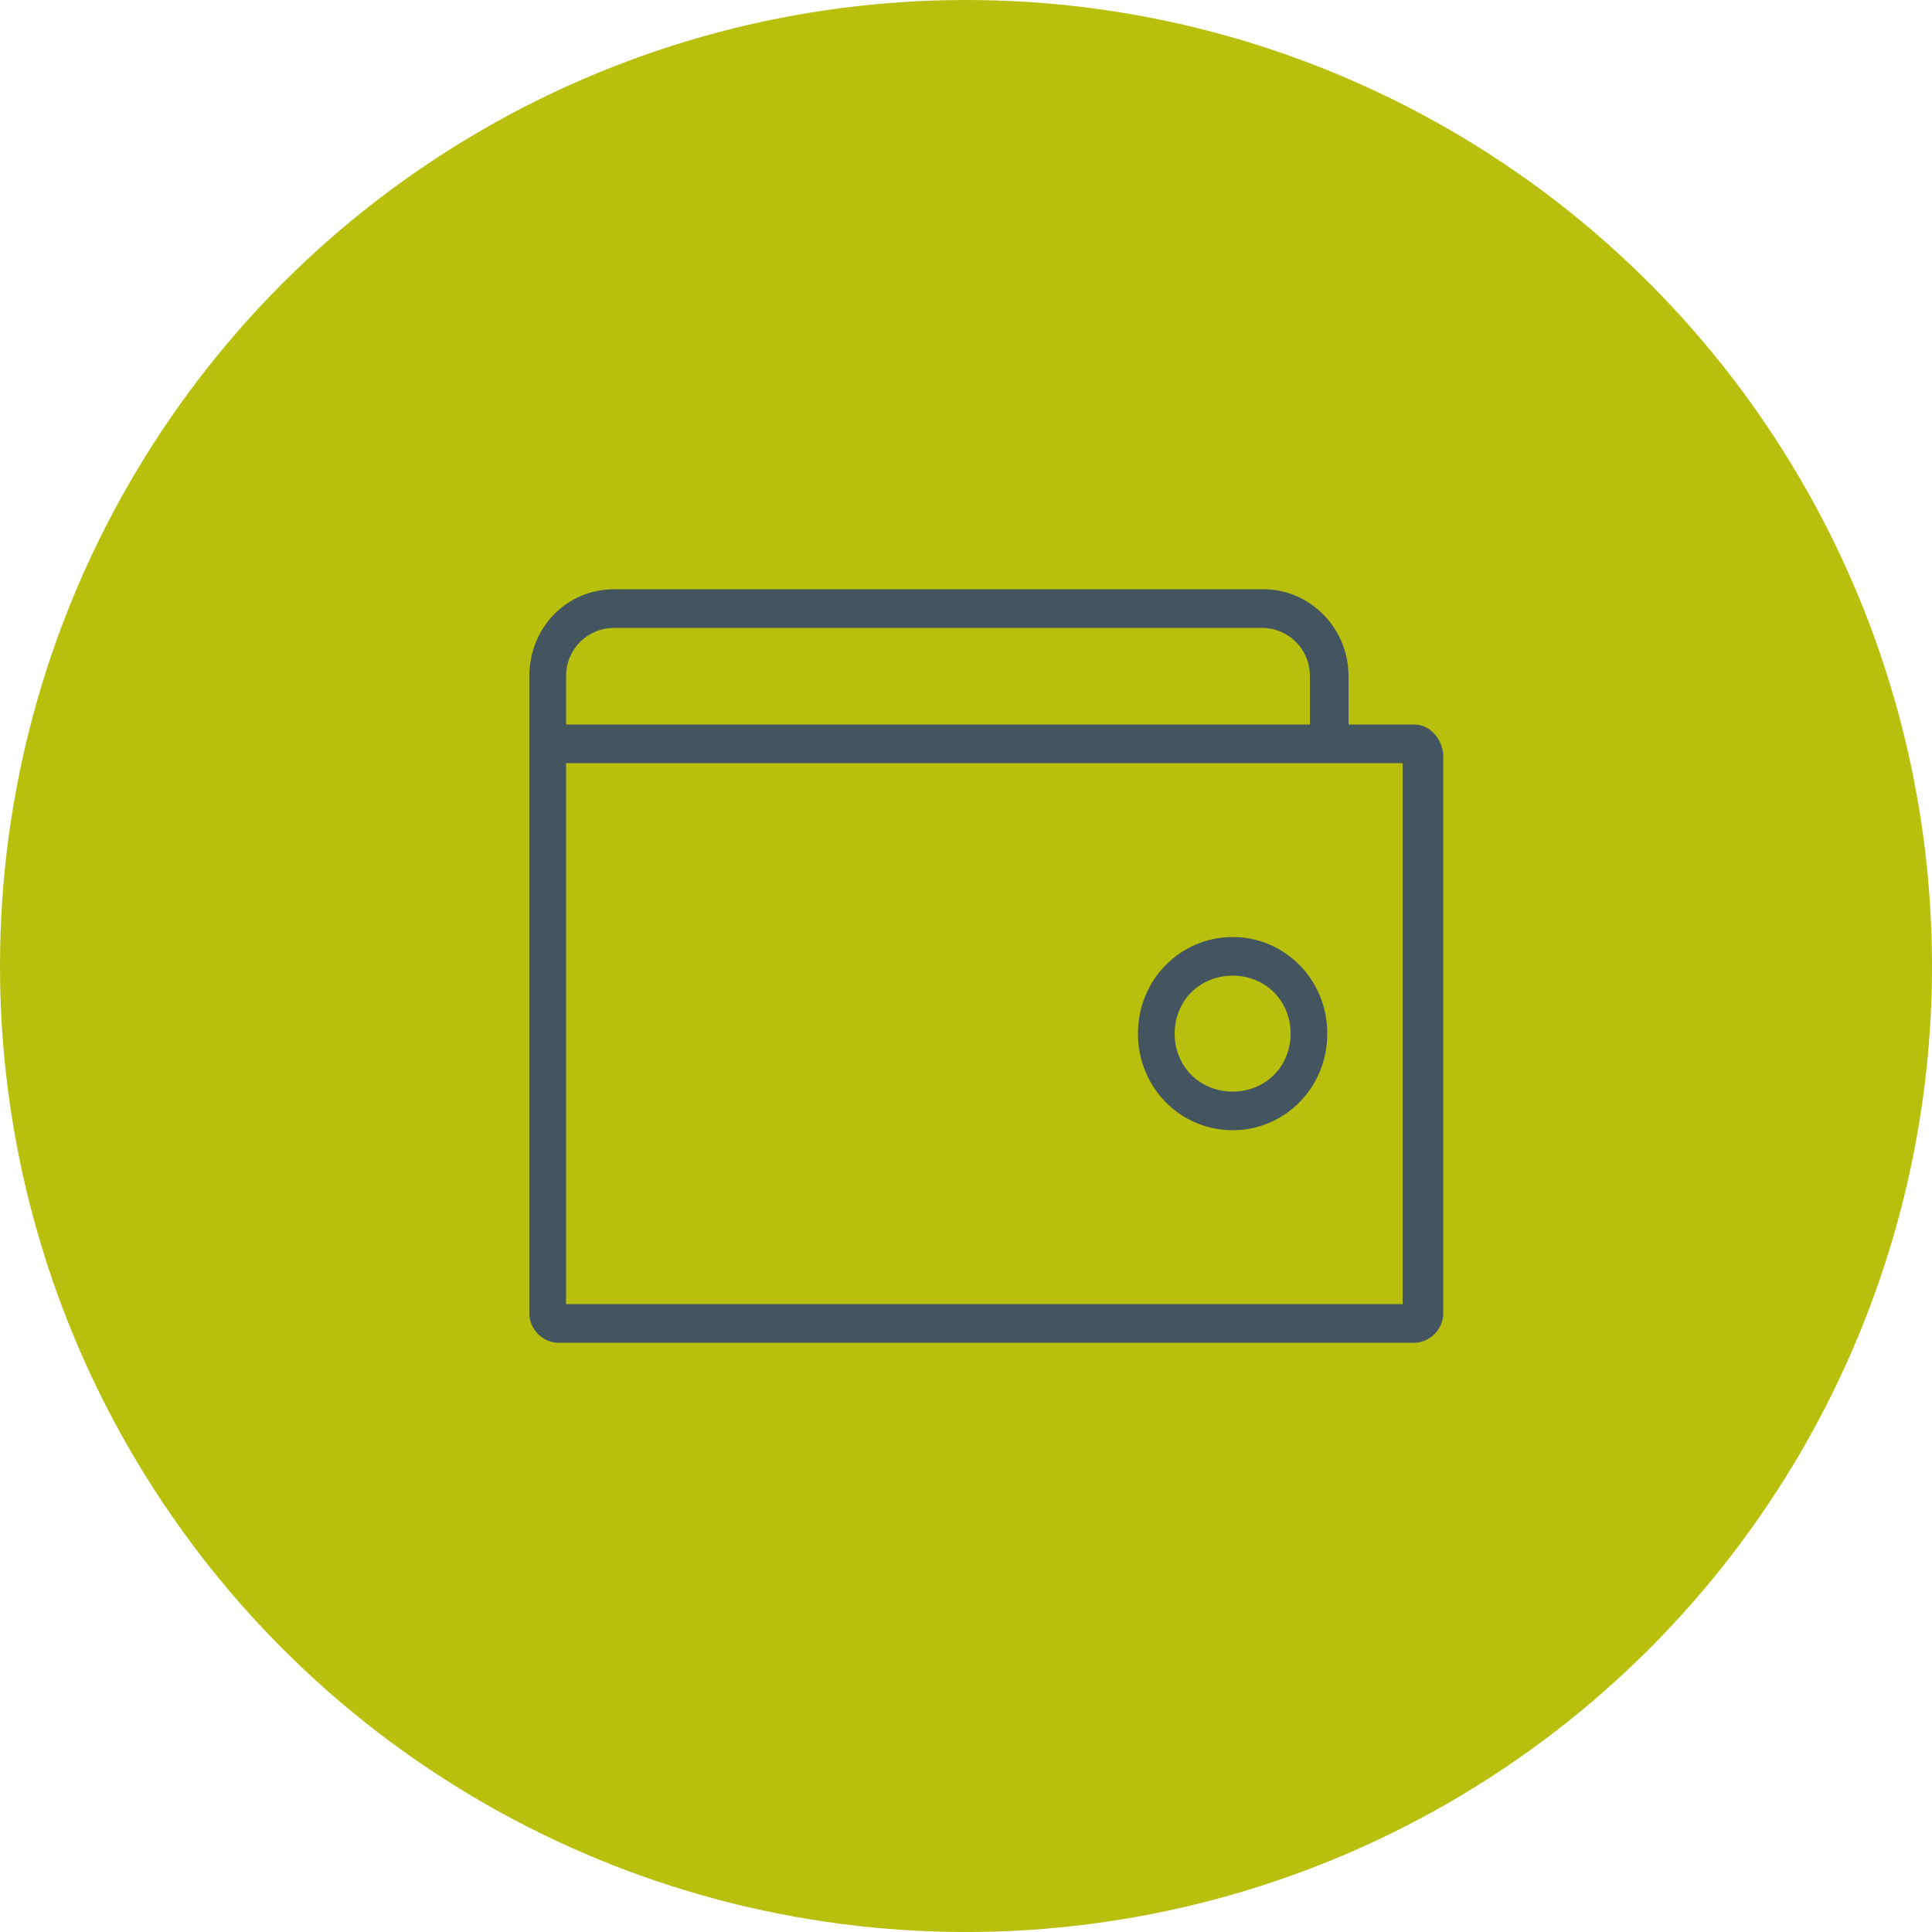
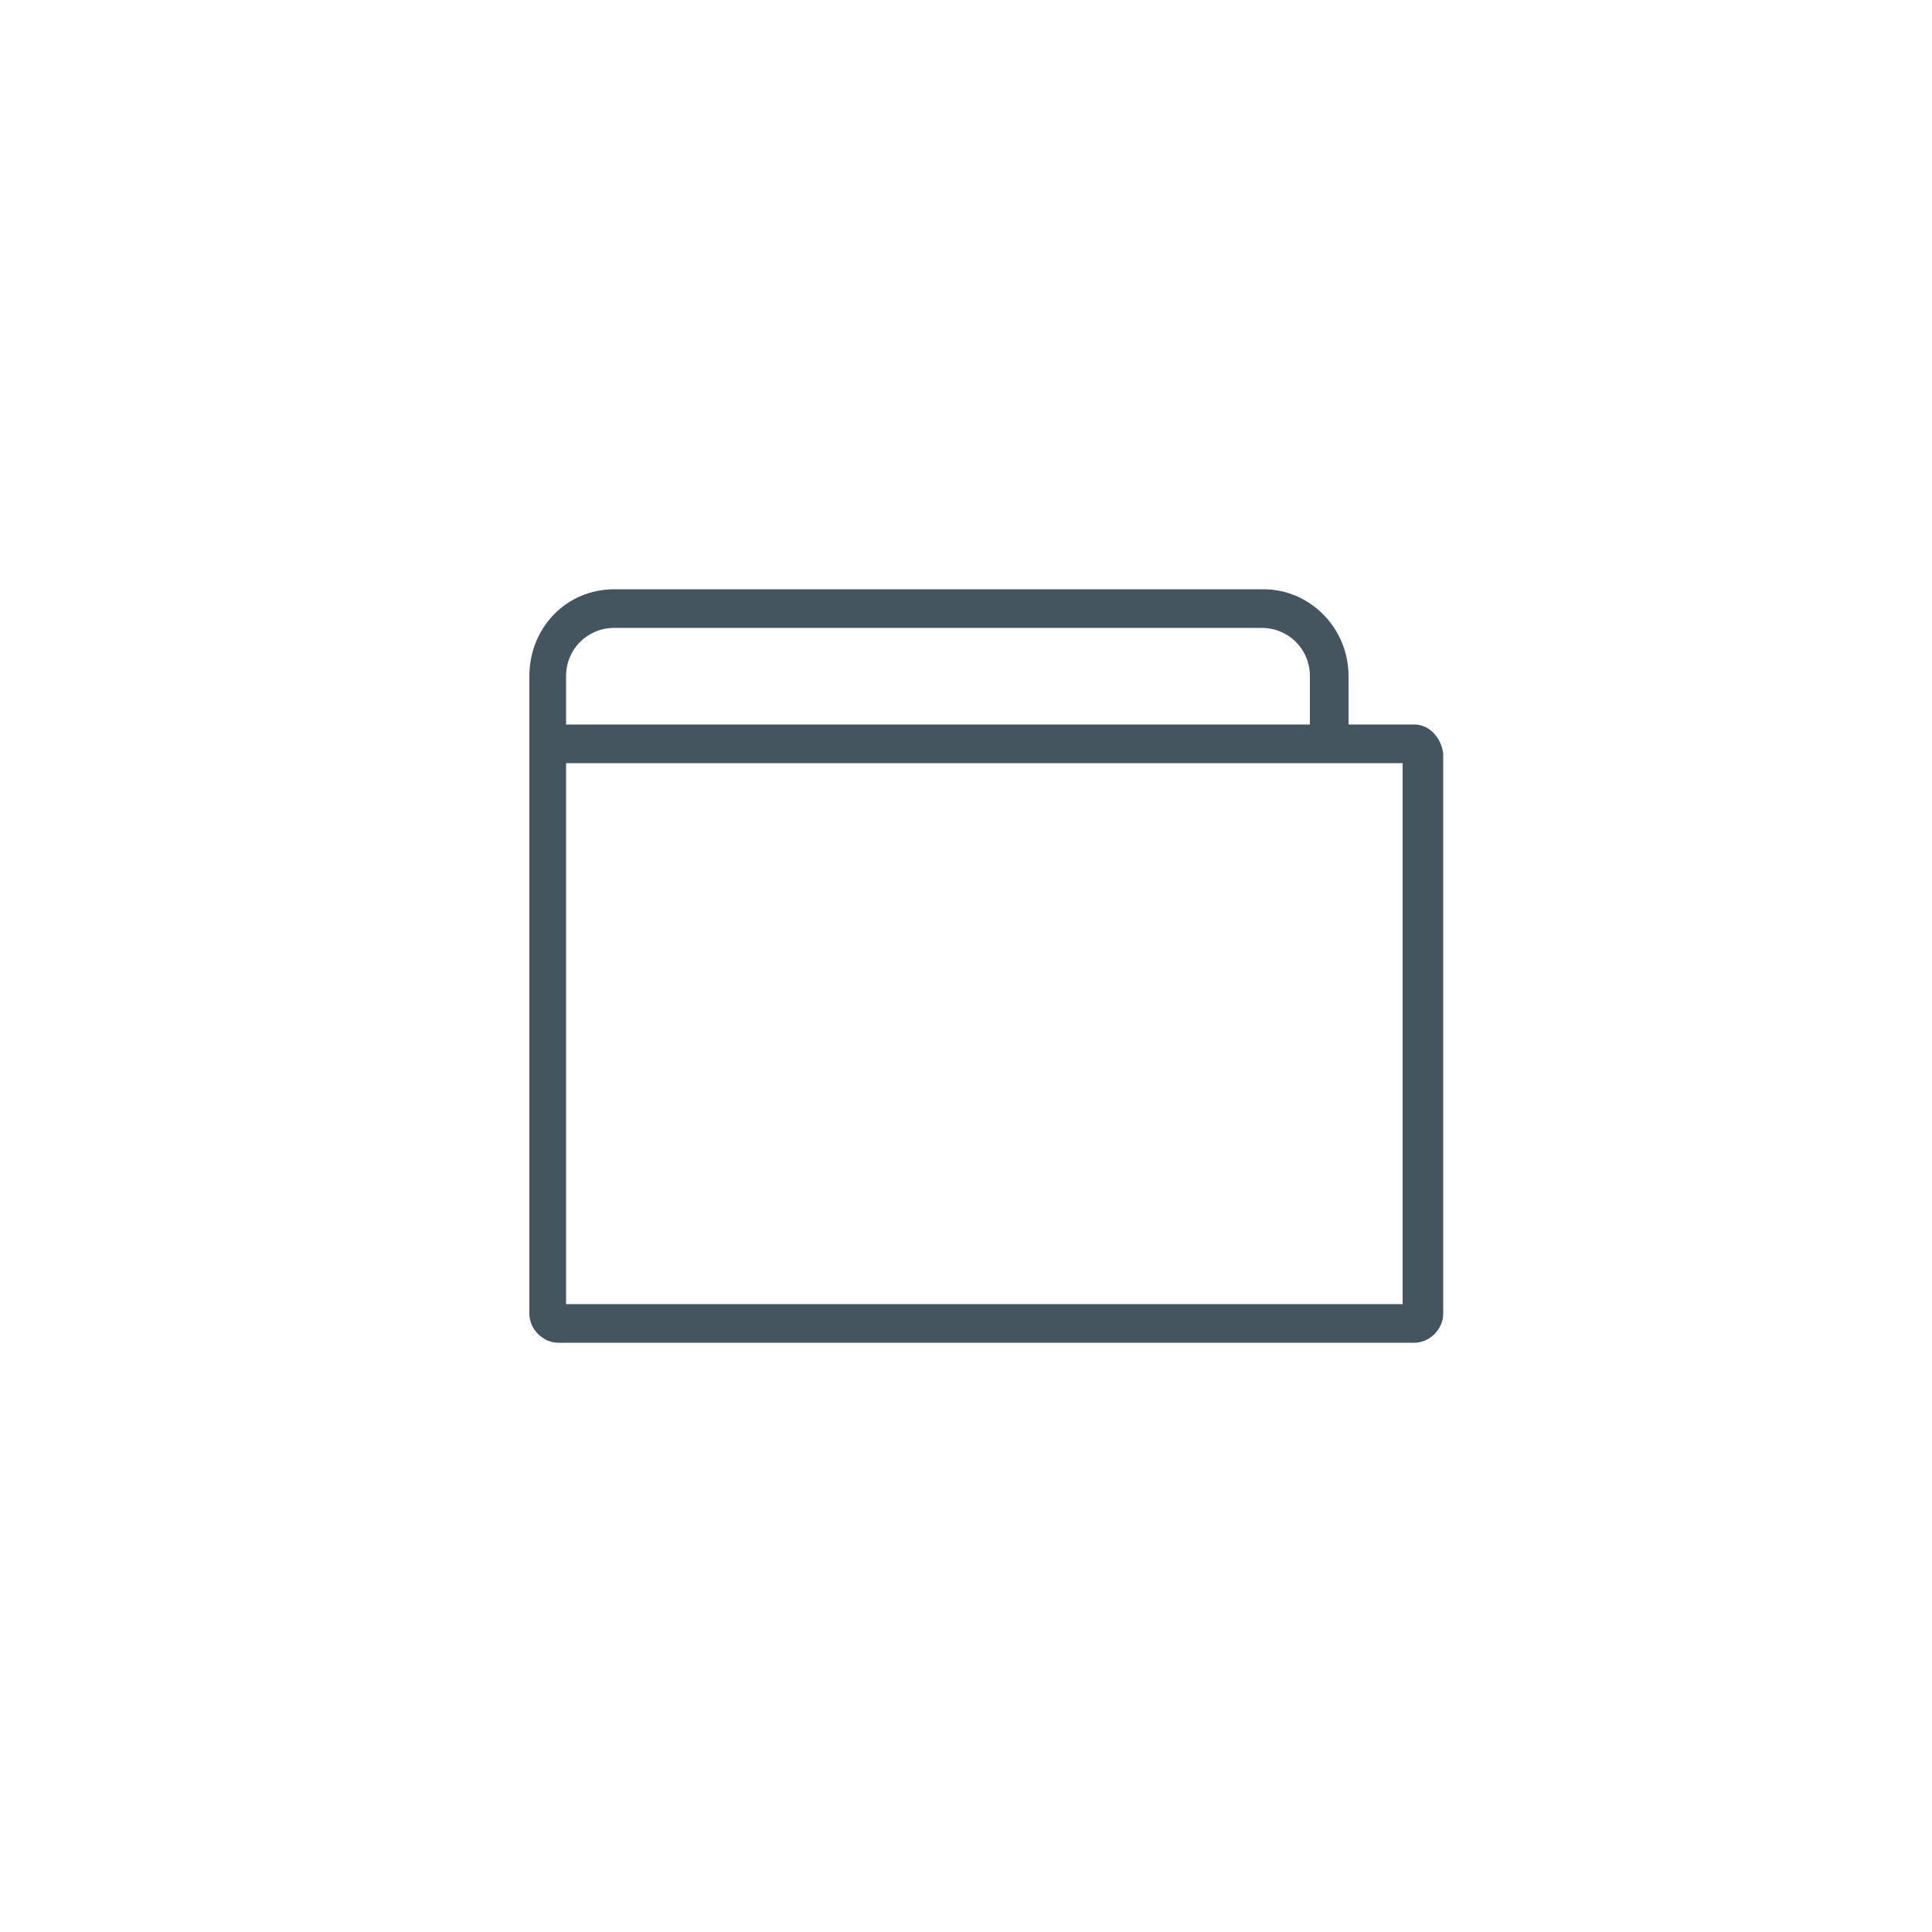
<svg xmlns="http://www.w3.org/2000/svg" version="1.1" x="0px" y="0px" viewBox="0 0 100 100" style="enable-background:new 0 0 100 100;" xml:space="preserve">
  <style type="text/css">
	.st0{fill:#FFFFFF;}
	.st1{fill:#C6C6C5;}
	.st2{fill:#1D1E1C;}
	.st3{clip-path:url(#SVGID_2_);}
	.st4{fill:#ED8022;stroke:#2C2C2B;stroke-width:0.173;}
	.st5{fill:#2C2C2B;}
	.st6{fill:#848687;}
	.st7{fill:#C5C4C6;}
	.st8{fill:#454545;}
	.st9{fill:#8D542C;stroke:#2C2C2B;stroke-width:0.173;}
	.st10{fill:#747476;stroke:#2C2C2B;stroke-width:0.173;}
	.st11{fill:#FFFFFF;stroke:#2C2C2B;stroke-width:0.173;}
	.st12{fill:#CB6A27;stroke:#2C2C2B;stroke-width:0.173;}
	.st13{fill:#455560;}
	.st14{fill:#B8BF0D;}
	.st15{fill:#9FA33B;}
	.st16{fill:none;}
	.st17{fill:none;stroke:#000000;stroke-width:10;stroke-miterlimit:10;}
	.st18{fill:#515151;}
	.st19{fill:#535252;}
	.st20{fill:#141414;}
	.st21{fill:none;stroke:#141414;stroke-miterlimit:10;}
	.st22{fill:none;stroke:#141414;stroke-width:3;stroke-miterlimit:10;}
</style>
  <g id="Isolation_Mode">
</g>
  <g id="Layer_1">
-     <circle class="st14" cx="50" cy="50" r="50" />
    <g>
      <path class="st13" d="M72.7,67.5H29.3v-28h0h38.4h2h2.9V67.5z M31.8,32.5h33.5c1.4,0,2.5,1.1,2.5,2.5v2.5H29.3V35    C29.3,33.6,30.4,32.5,31.8,32.5 M73.2,37.5h-3.4V35c0-2.5-2-4.5-4.4-4.5H31.8c-2.5,0-4.4,2-4.4,4.5v4v0.2V68    c0,0.8,0.7,1.5,1.5,1.5h44.3c0.8,0,1.5-0.7,1.5-1.5V39C74.6,38.2,74,37.5,73.2,37.5" />
-       <path class="st13" d="M66.8,53.5c0,1.7-1.3,3-3,3s-3-1.3-3-3c0-1.7,1.3-3,3-3S66.8,51.8,66.8,53.5 M58.9,53.5c0,2.8,2.2,5,4.9,5    c2.7,0,4.9-2.2,4.9-5c0-2.8-2.2-5-4.9-5C61.1,48.5,58.9,50.7,58.9,53.5" />
    </g>
  </g>
</svg>